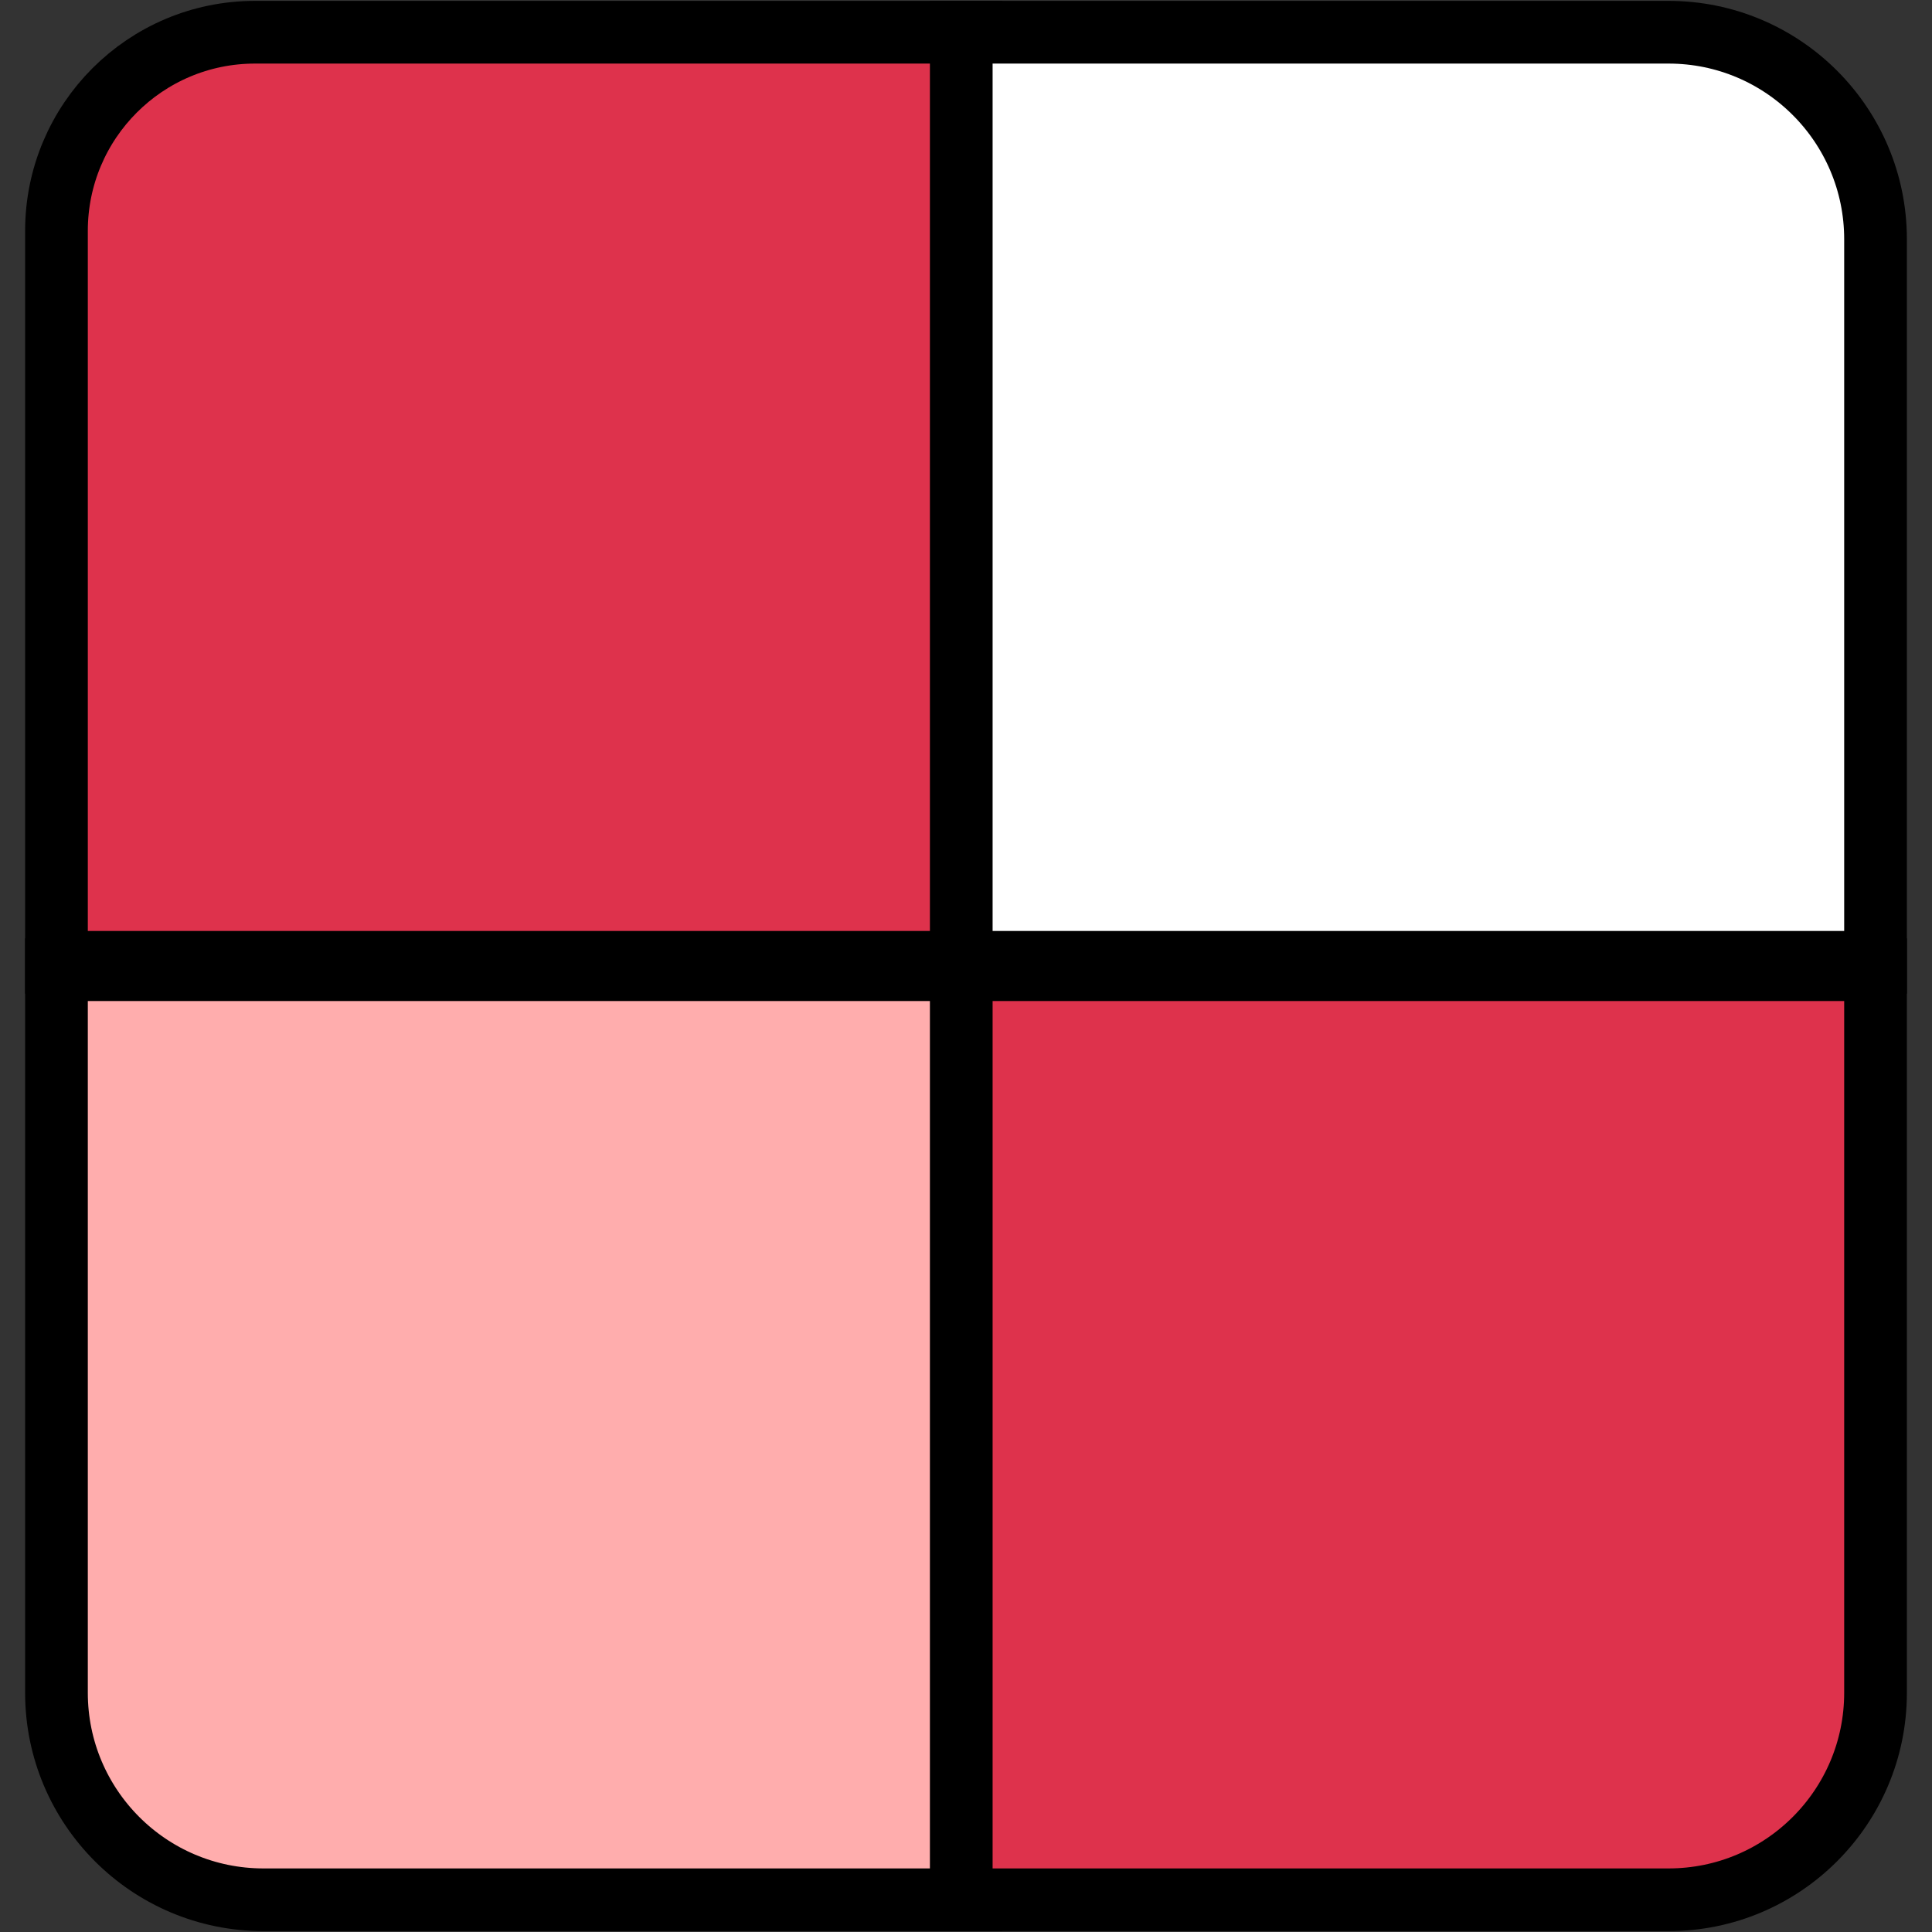
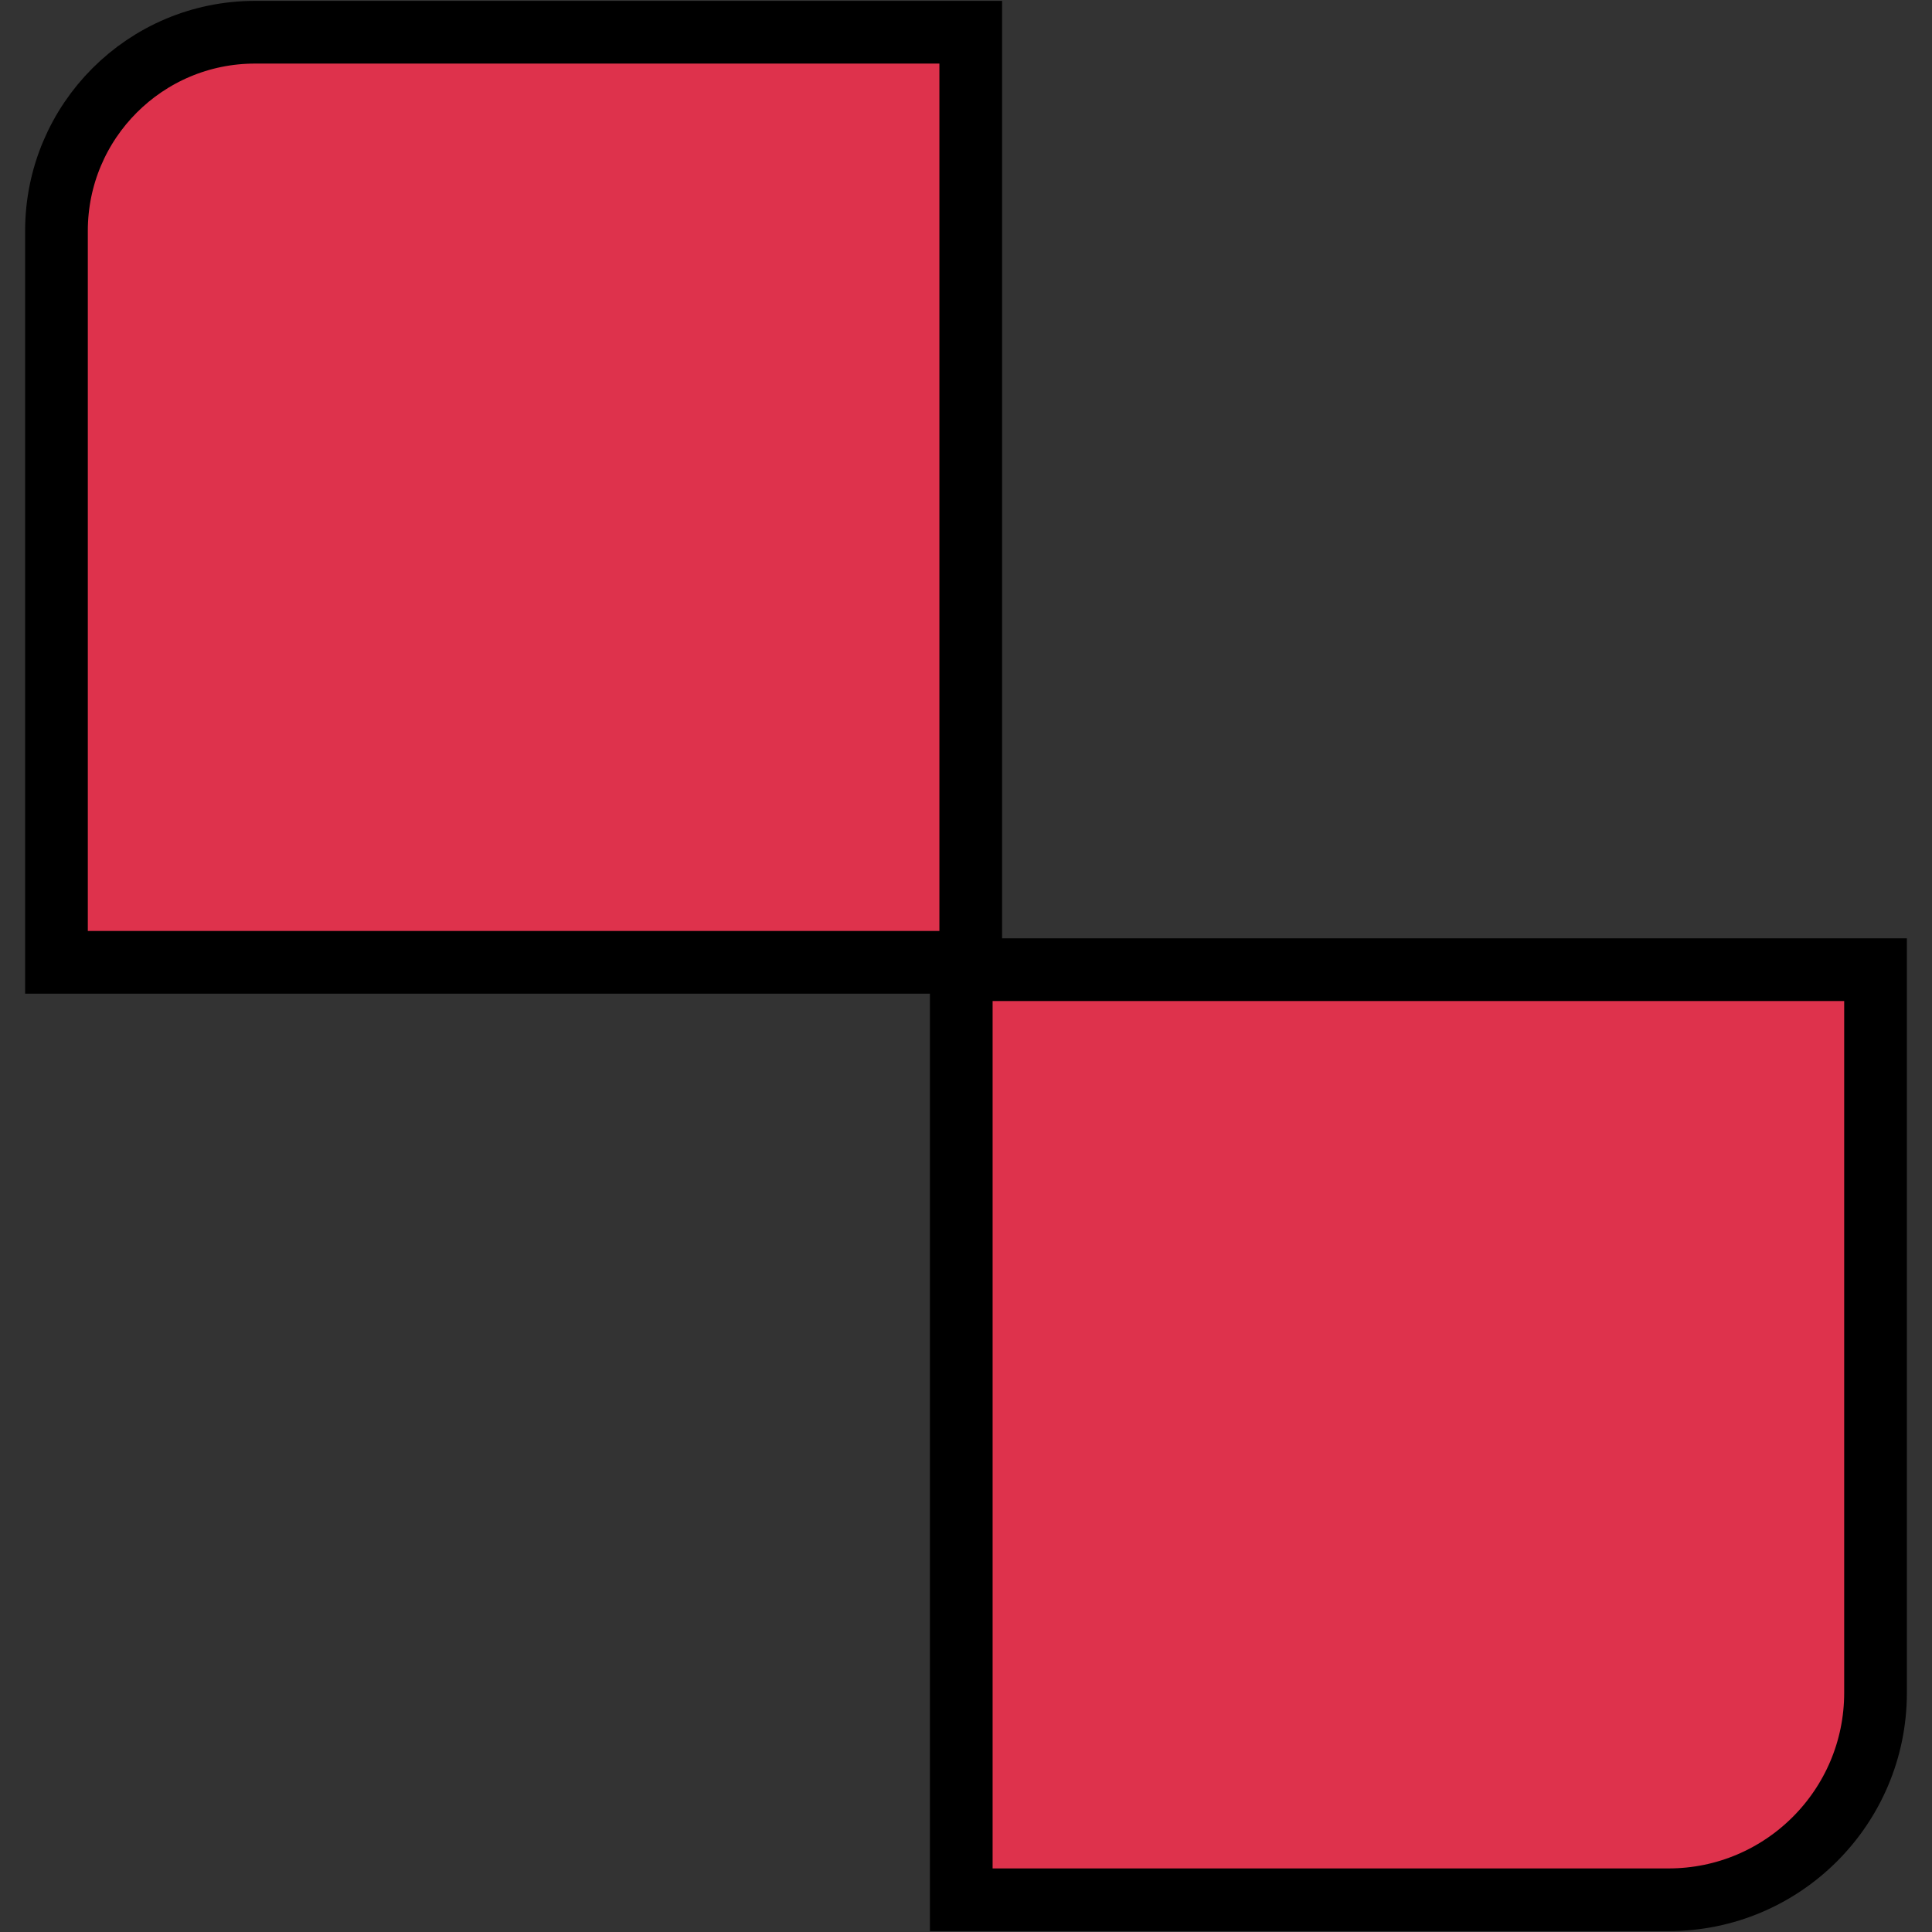
<svg xmlns="http://www.w3.org/2000/svg" width="22" height="22" viewBox="0 0 22 22" fill="none">
  <rect x="0" y="0" width="22" height="22" fill="#333333" stroke="none" />
  <path d="M11.054 0.367V10.958H0.643V2.629C0.643 1.38 1.655 0.367 2.904 0.367H11.054Z" fill="#DE324C" stroke="black" stroke-width="0.714" />
-   <path d="M19 0.367C20.302 0.367 21.357 1.423 21.357 2.724V10.958H10.946V0.367H19Z" fill="white" stroke="black" stroke-width="0.714" />
-   <path d="M11.054 21.633V11.042H0.643V19.276C0.643 20.577 1.698 21.633 3 21.633H11.054Z" fill="#FFADAD" stroke="black" stroke-width="0.714" />
  <path d="M19 21.633C20.302 21.633 21.357 20.577 21.357 19.276V11.042H10.946V21.633H19Z" fill="#DE324C" stroke="black" stroke-width="0.714" />
</svg>